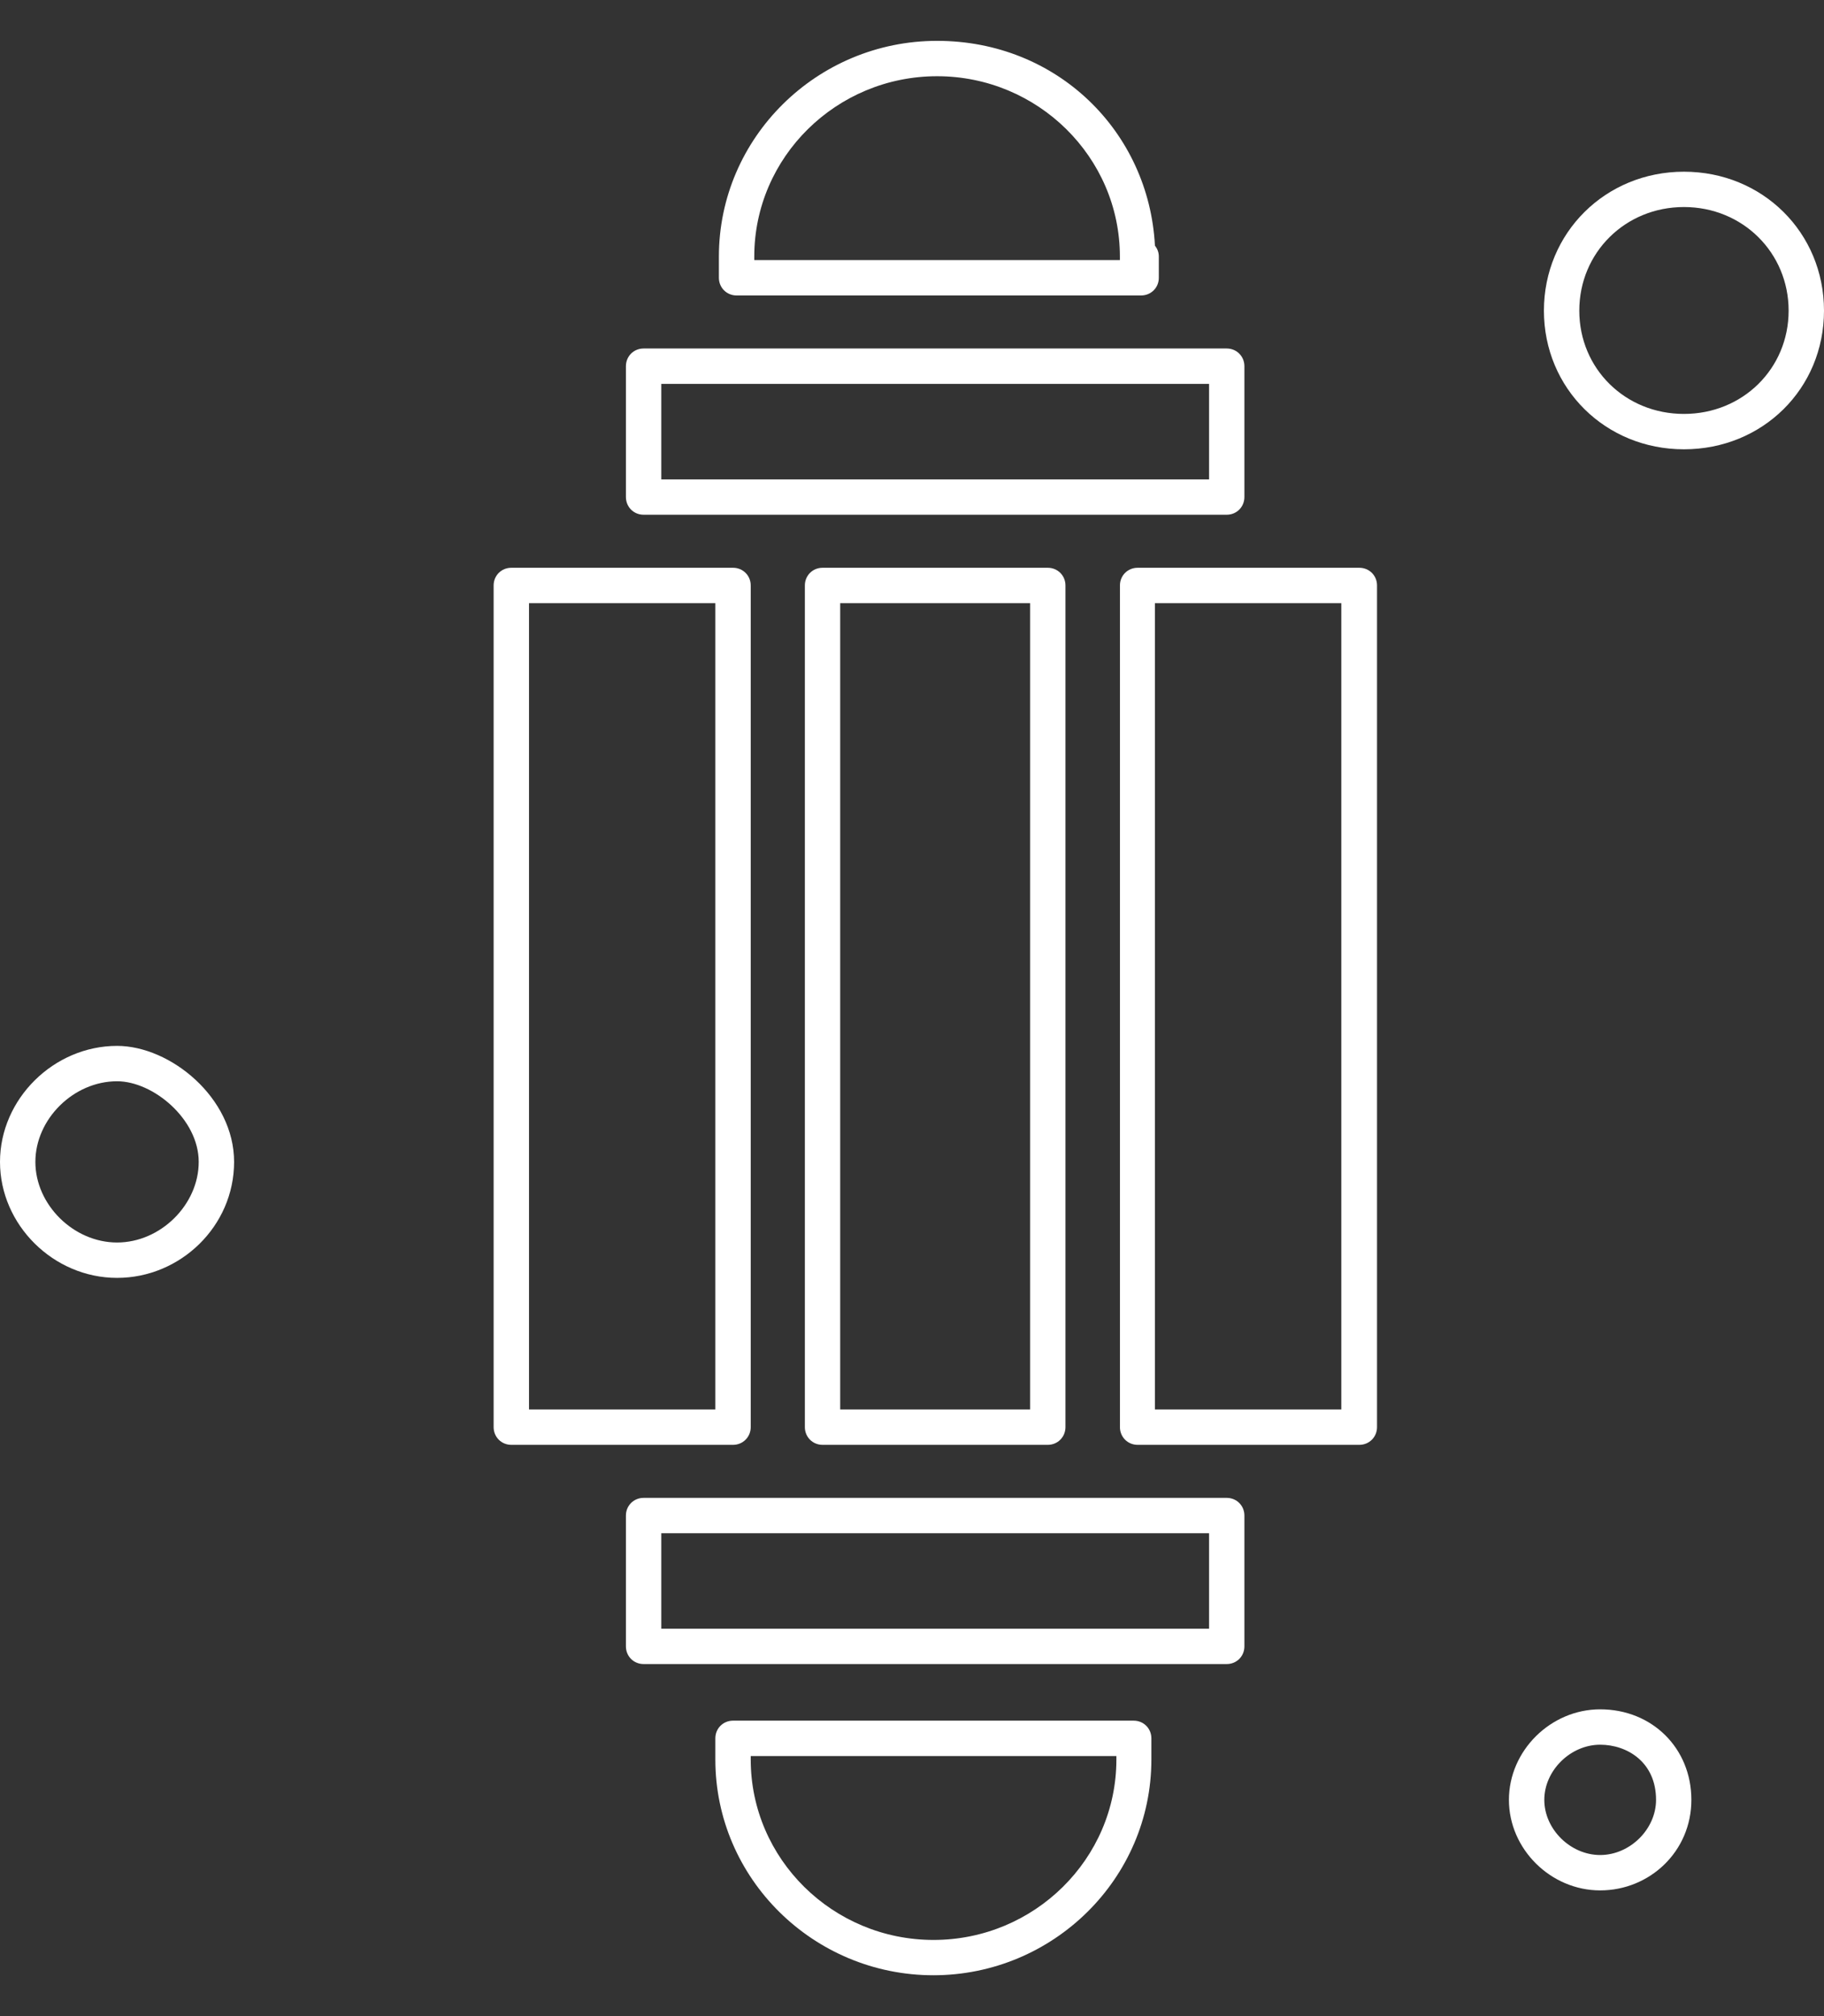
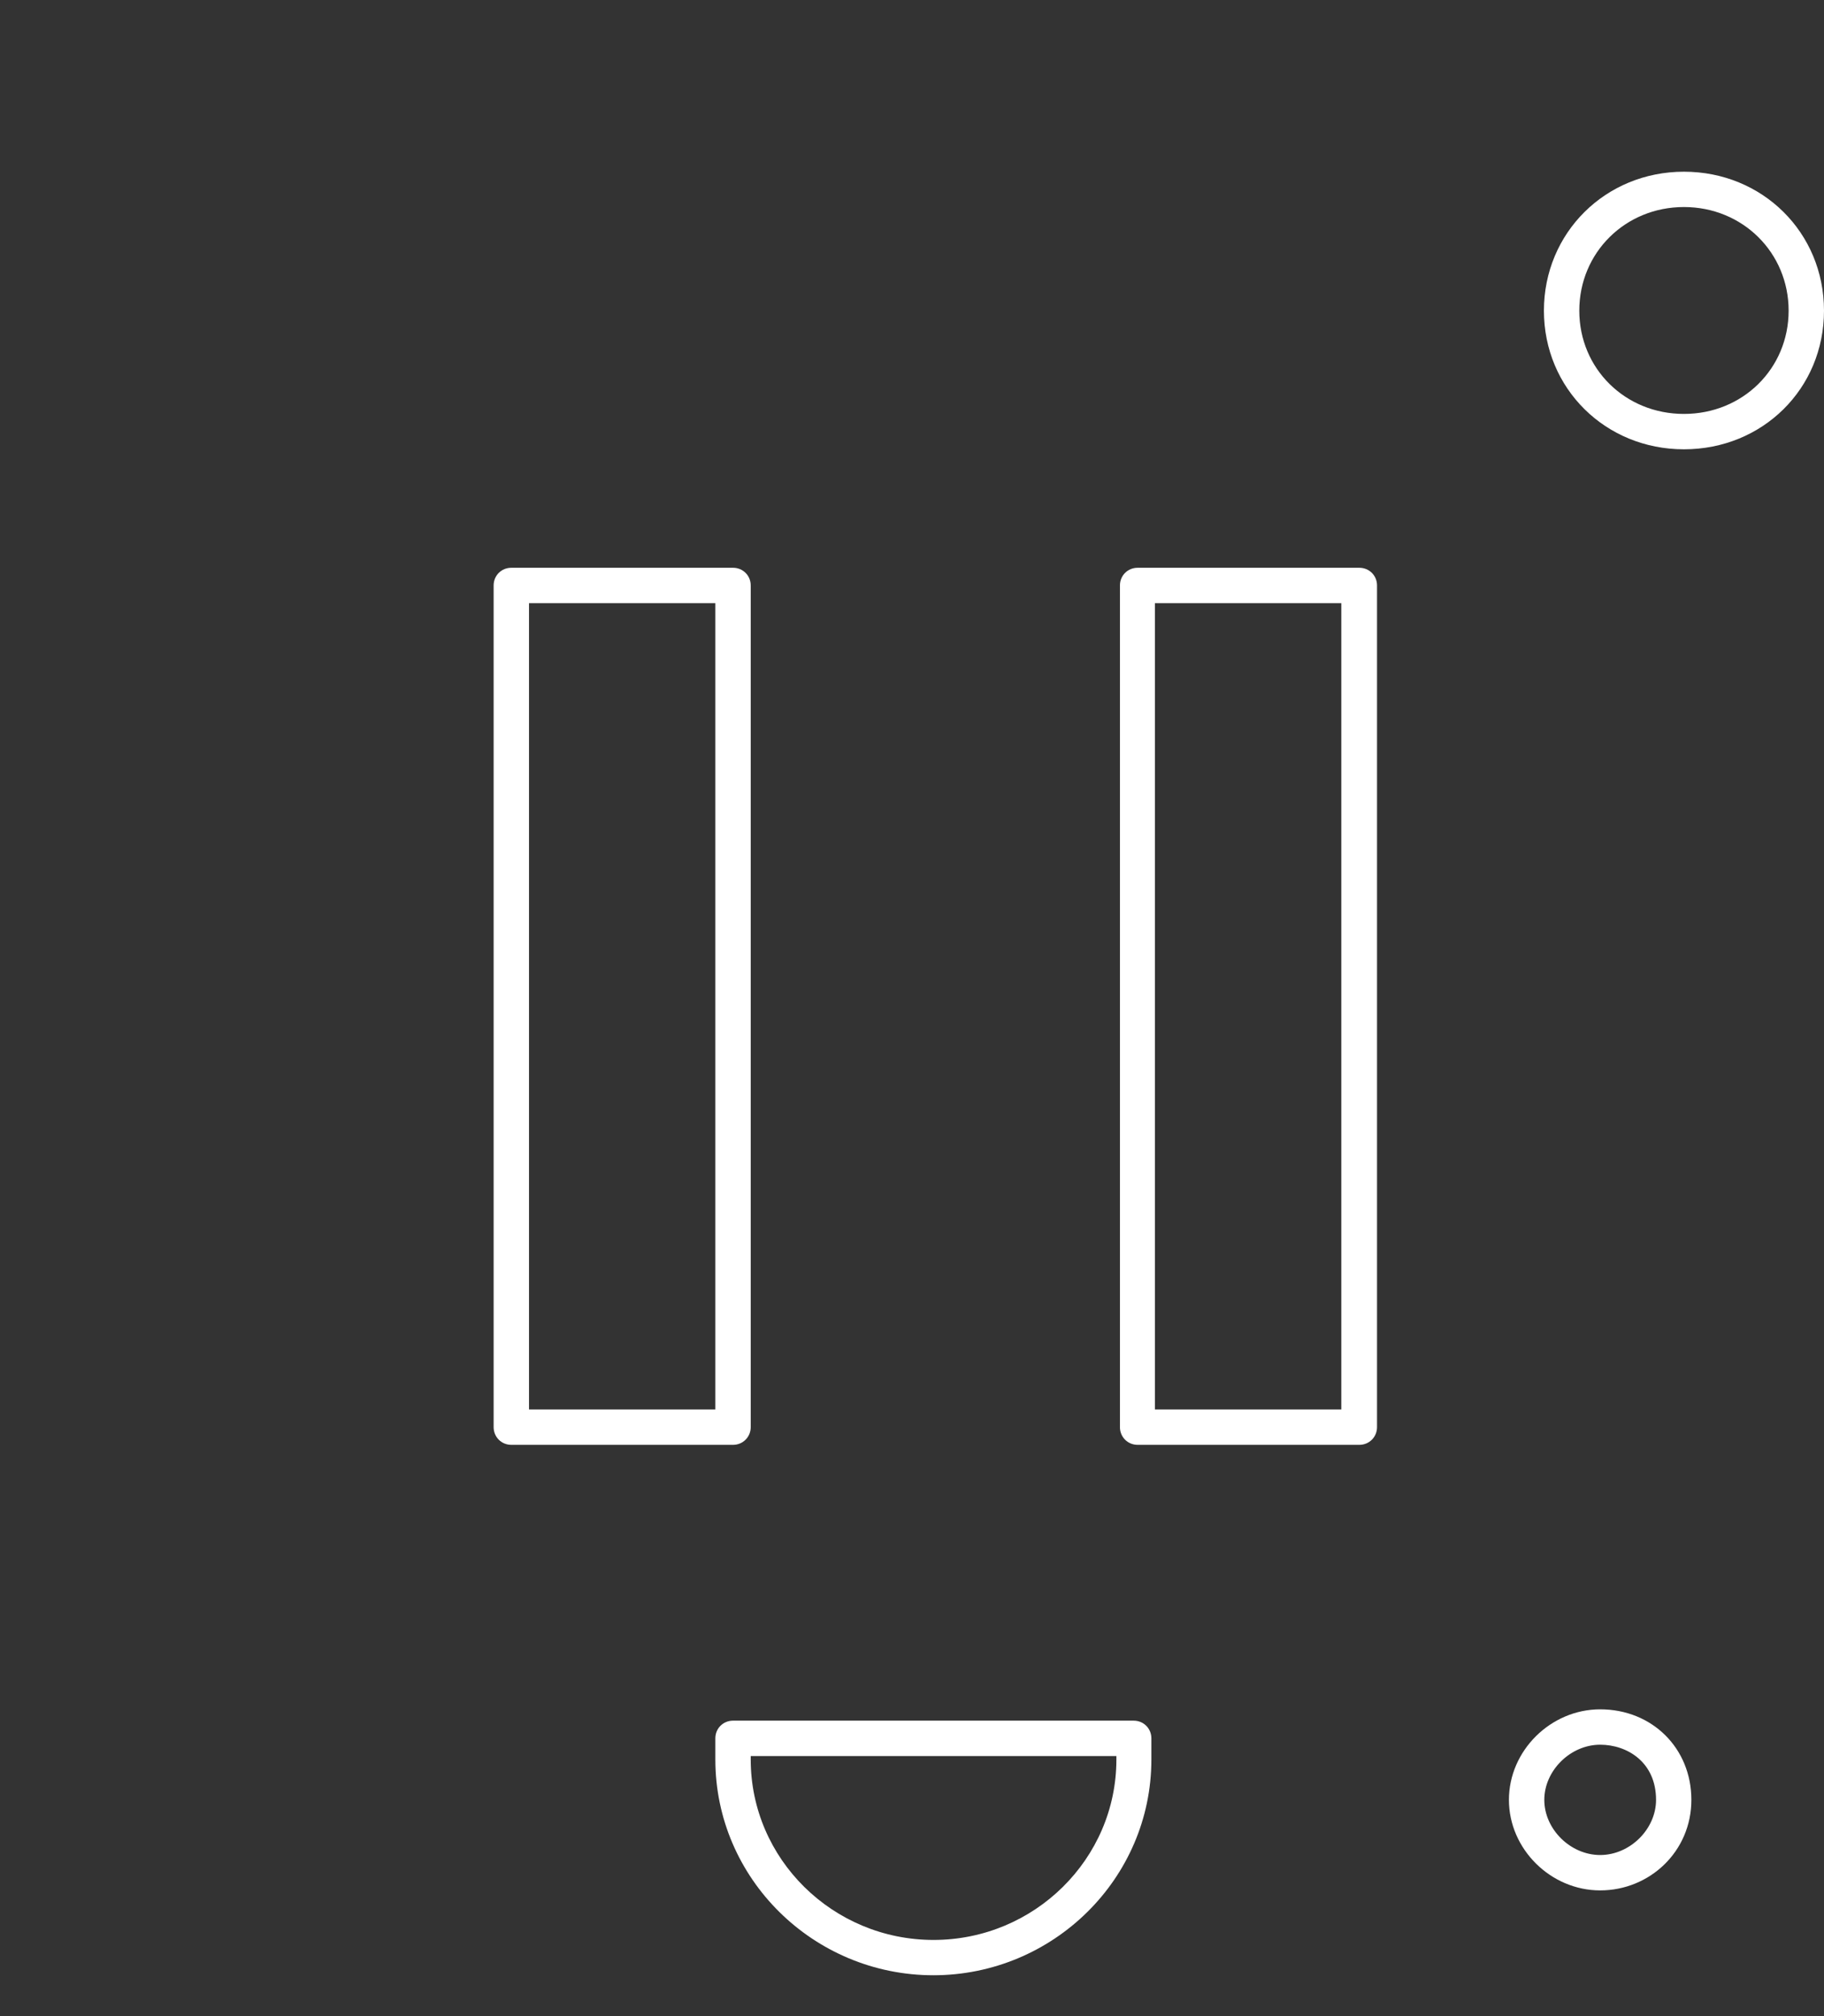
<svg xmlns="http://www.w3.org/2000/svg" width="38" height="42" viewBox="0 0 38 42" fill="none">
  <rect x="0" y="0" width="38" height="42" fill="#333333" stroke="none" />
-   <path d="M25.557 34.666H13.408C13.202 34.666 13.04 34.504 13.04 34.298V31.572C13.04 31.366 13.202 31.204 13.408 31.204H25.557C25.763 31.204 25.925 31.366 25.925 31.572V34.298C25.925 34.504 25.763 34.666 25.557 34.666ZM13.777 33.929H25.189V31.94H13.777V33.929Z" fill="white" />
  <path d="M19.449 41.149C16.944 41.149 14.903 39.131 14.903 36.655V36.213C14.903 36.007 15.065 35.845 15.272 35.845H23.619C23.825 35.845 23.987 36.007 23.987 36.213V36.655C23.987 39.131 21.946 41.149 19.442 41.149H19.449ZM15.64 36.582V36.655C15.64 38.725 17.349 40.413 19.449 40.413C21.549 40.413 23.258 38.725 23.258 36.655V36.582H15.647H15.64Z" fill="white" />
-   <path d="M21.829 30.099H17.136C16.93 30.099 16.768 29.936 16.768 29.73V12.196C16.768 11.99 16.93 11.828 17.136 11.828H21.829C22.035 11.828 22.197 11.99 22.197 12.196V29.73C22.197 29.936 22.035 30.099 21.829 30.099ZM17.504 29.362H21.46V12.565H17.504V29.362Z" fill="white" />
  <path d="M15.272 30.099H10.652C10.446 30.099 10.284 29.936 10.284 29.73V12.196C10.284 11.99 10.446 11.828 10.652 11.828H15.272C15.478 11.828 15.64 11.99 15.64 12.196V29.73C15.64 29.936 15.478 30.099 15.272 30.099ZM11.021 29.362H14.903V12.565H11.021V29.362Z" fill="white" />
-   <path d="M2.439 26.621C1.112 26.621 0 25.516 0 24.205C0 22.893 1.12 21.788 2.439 21.788C3.544 21.788 4.877 22.864 4.877 24.205C4.877 25.546 3.757 26.621 2.439 26.621ZM2.439 22.525C1.532 22.525 0.737 23.313 0.737 24.205C0.737 25.096 1.532 25.884 2.439 25.884C3.345 25.884 4.14 25.096 4.14 24.205C4.14 23.313 3.19 22.525 2.439 22.525Z" fill="white" />
-   <path d="M23.766 6.155H15.345C15.139 6.155 14.977 5.993 14.977 5.787V5.345C14.977 2.869 17.018 0.851 19.523 0.851C22.027 0.851 23.936 2.744 24.061 5.116C24.112 5.183 24.142 5.256 24.142 5.345V5.787C24.142 5.993 23.98 6.155 23.773 6.155H23.766ZM15.714 5.418H23.331C23.331 5.418 23.331 5.367 23.331 5.345C23.331 3.275 21.622 1.588 19.523 1.588C17.423 1.588 15.714 3.275 15.714 5.345V5.418Z" fill="white" />
-   <path d="M25.557 10.723H13.408C13.202 10.723 13.04 10.561 13.04 10.354V7.629C13.04 7.422 13.202 7.26 13.408 7.26H25.557C25.763 7.26 25.925 7.422 25.925 7.629V10.354C25.925 10.561 25.763 10.723 25.557 10.723ZM13.777 9.986H25.189V7.997H13.777V9.986Z" fill="white" />
  <path d="M28.32 30.099H23.7C23.494 30.099 23.332 29.936 23.332 29.73V12.196C23.332 11.99 23.494 11.828 23.7 11.828H28.32C28.526 11.828 28.688 11.99 28.688 12.196V29.73C28.688 29.936 28.526 30.099 28.32 30.099ZM24.061 29.362H27.944V12.565H24.061V29.362Z" fill="white" />
  <path d="M35.082 9.36C33.447 9.36 32.165 8.093 32.165 6.472C32.165 4.851 33.447 3.577 35.082 3.577C36.718 3.577 38 4.844 38 6.472C38 8.1 36.718 9.36 35.082 9.36ZM35.082 4.313C33.859 4.313 32.902 5.264 32.902 6.472C32.902 7.68 33.859 8.623 35.082 8.623C36.305 8.623 37.263 7.68 37.263 6.472C37.263 5.264 36.305 4.313 35.082 4.313Z" fill="white" />
  <path d="M33.337 39.381C32.305 39.381 31.436 38.519 31.436 37.495C31.436 36.471 32.305 35.609 33.337 35.609C34.42 35.609 35.237 36.419 35.237 37.495C35.237 38.571 34.368 39.381 33.337 39.381ZM33.337 36.346C32.718 36.346 32.173 36.884 32.173 37.495C32.173 38.107 32.718 38.644 33.337 38.644C33.956 38.644 34.501 38.107 34.501 37.495C34.501 36.707 33.897 36.346 33.337 36.346Z" fill="white" />
</svg>